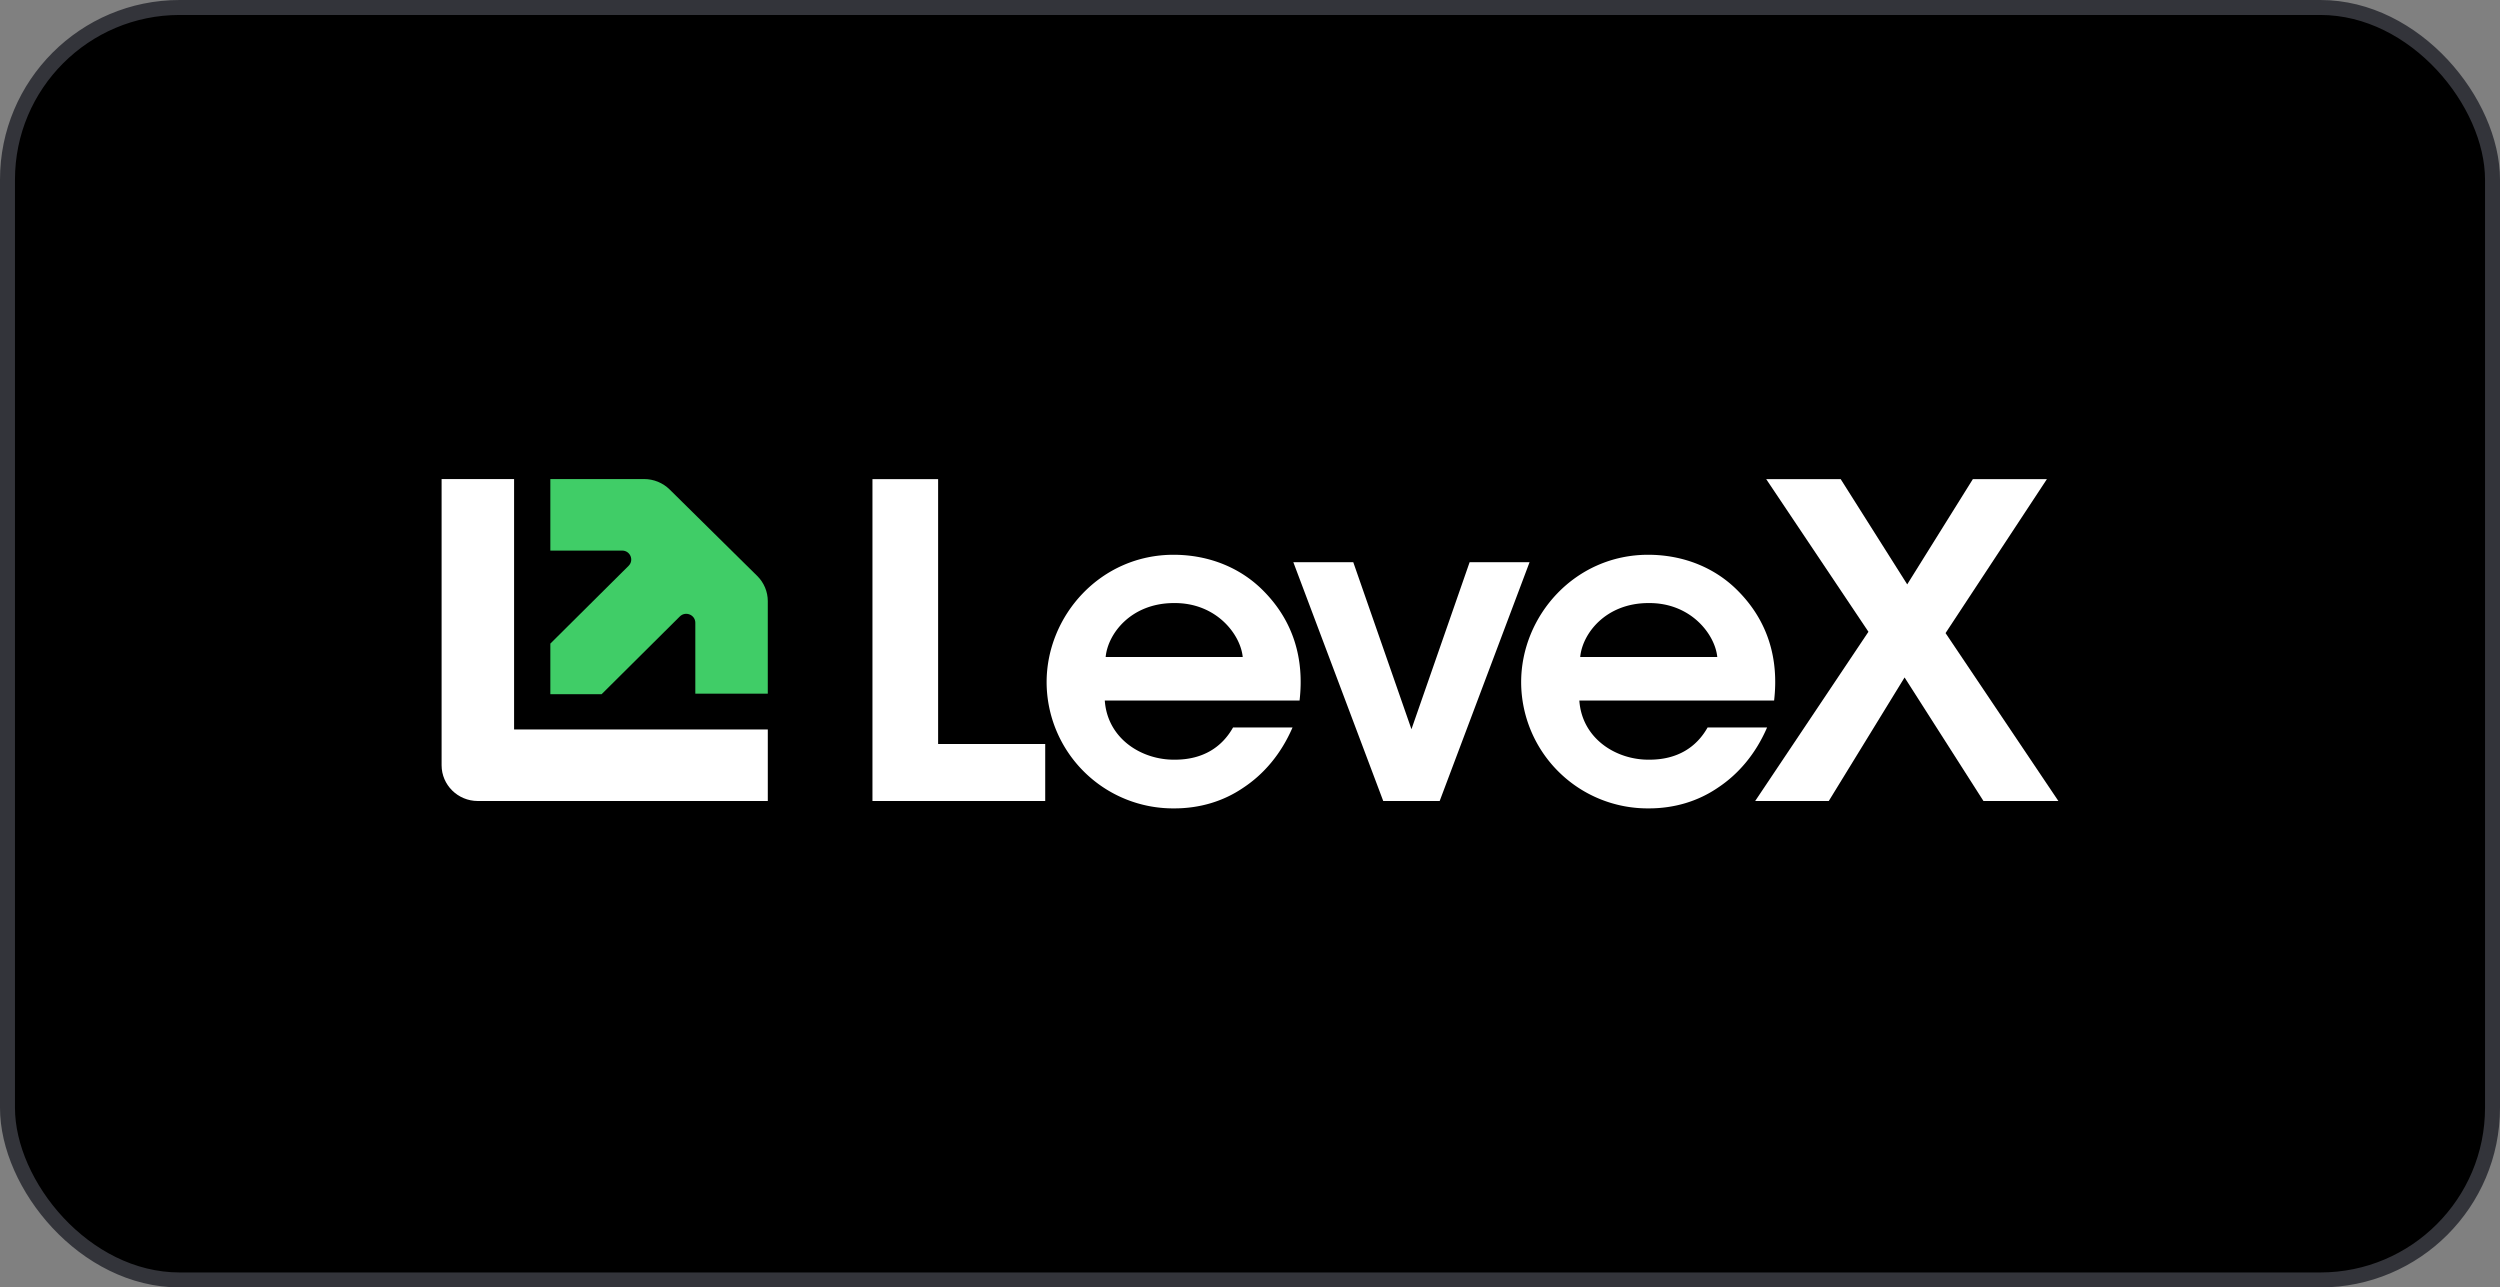
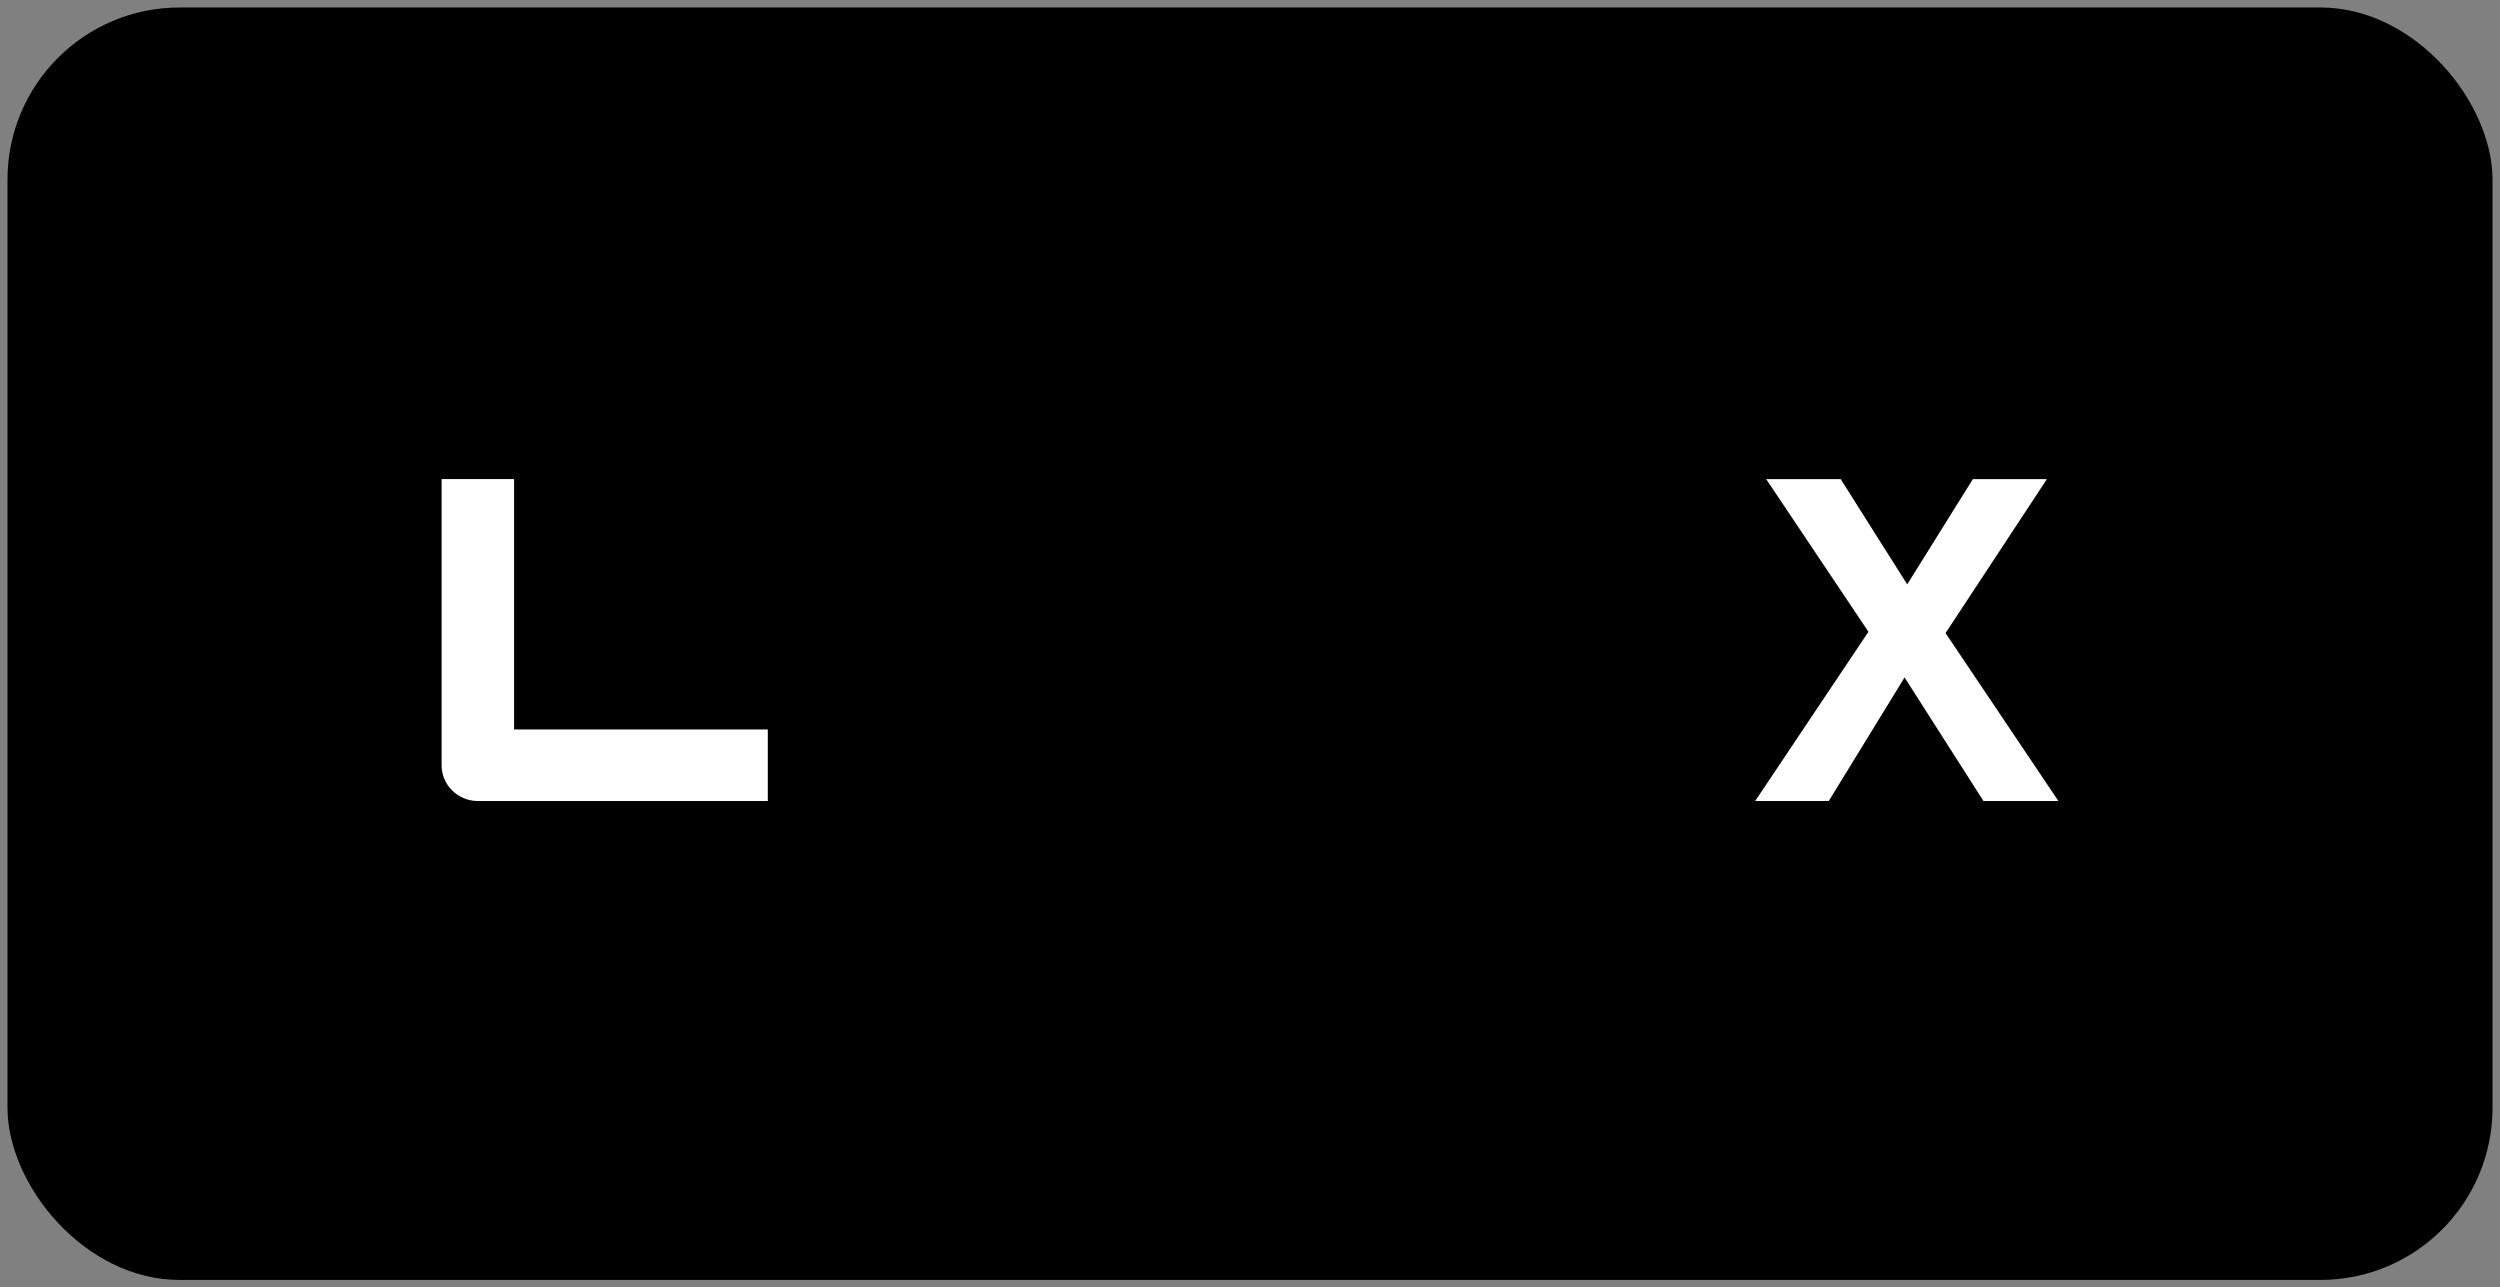
<svg xmlns="http://www.w3.org/2000/svg" width="167" height="86" fill="none">
  <rect width="100%" height="100%" fill="#808080" stroke="none" />
  <rect x=".5" y=".5" width="166" height="85" rx="11.5" fill="#000" />
-   <rect x=".5" y=".5" width="166" height="85" rx="11.5" stroke="#33343A" />
-   <path d="M58.28 32.004h4.386v17.697h7.154v3.806H58.28V32.004ZM73.8 46.794c.177 2.558 2.473 3.982 4.68 3.953 1.884 0 3.151-.843 3.887-2.151h3.974c-.765 1.772-1.913 3.11-3.268 4.01C81.72 53.536 80.13 54 78.451 54a8.449 8.449 0 0 1-8.537-8.427c0-4.446 3.592-8.514 8.478-8.514 2.414 0 4.533.901 6.035 2.441 1.972 2.005 2.708 4.504 2.384 7.294H73.798h.002Zm9.214-2.906c-.147-1.51-1.766-3.632-4.593-3.603-2.855 0-4.415 2.034-4.563 3.603h9.156ZM96.168 53.507H92.4l-6.006-15.953h4.004l3.887 11.158 3.886-11.158h4.004L96.17 53.507h-.002ZM105.5 46.794c.176 2.558 2.473 3.982 4.68 3.953 1.884 0 3.151-.843 3.887-2.151h3.974c-.765 1.772-1.913 3.11-3.268 4.01-1.354.93-2.944 1.394-4.622 1.394a8.45 8.45 0 0 1-8.538-8.427c0-4.446 3.592-8.514 8.479-8.514 2.414 0 4.533.901 6.034 2.441 1.973 2.005 2.709 4.504 2.385 7.294h-13.013.002Zm9.214-2.906c-.147-1.51-1.766-3.632-4.593-3.603-2.856 0-4.416 2.034-4.563 3.603h9.156Z" fill="#fff" />
  <path d="m124.812 42.203-6.831-10.199h4.976l4.445 7.032 4.386-7.032h4.946l-6.771 10.286 7.537 11.217h-5.005l-5.269-8.253-5.064 8.253h-4.916l7.566-11.304ZM51.289 48.727v4.78H31.92c-1.337 0-2.421-1.07-2.421-2.39V32h4.842v16.727h16.947Z" fill="#fff" />
-   <path d="M51.288 40.159v6.179h-4.841v-4.736c0-.533-.653-.799-1.034-.423l-5.226 5.194h-3.424v-3.38l5.226-5.194c.381-.376.111-1.02-.428-1.02h-4.798V32h6.26c.642 0 1.258.252 1.712.7l5.844 5.769c.455.448.71 1.056.71 1.69Z" fill="#40CD67" />
</svg>